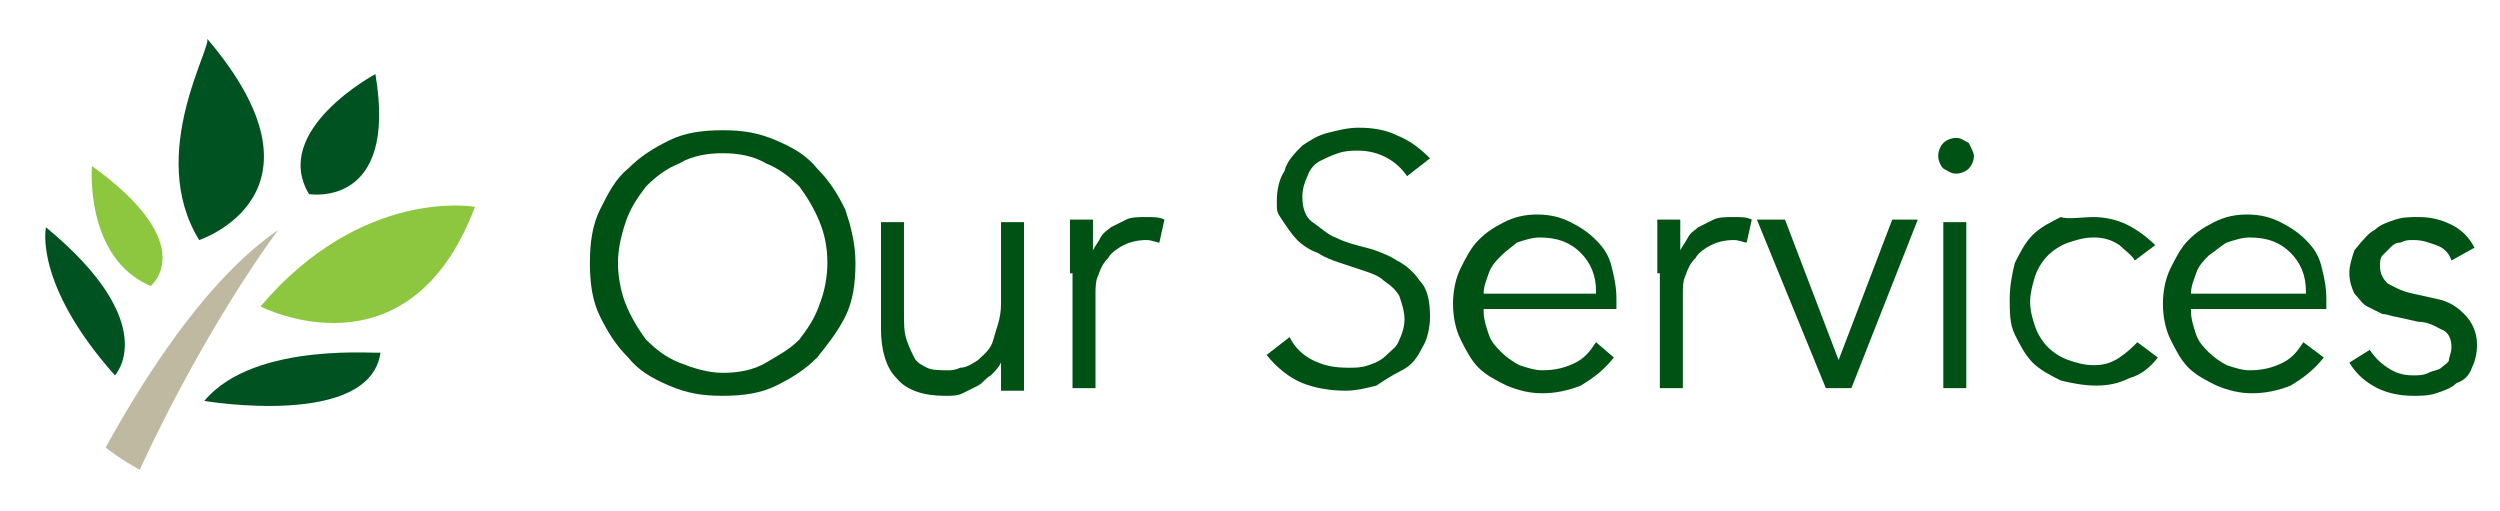
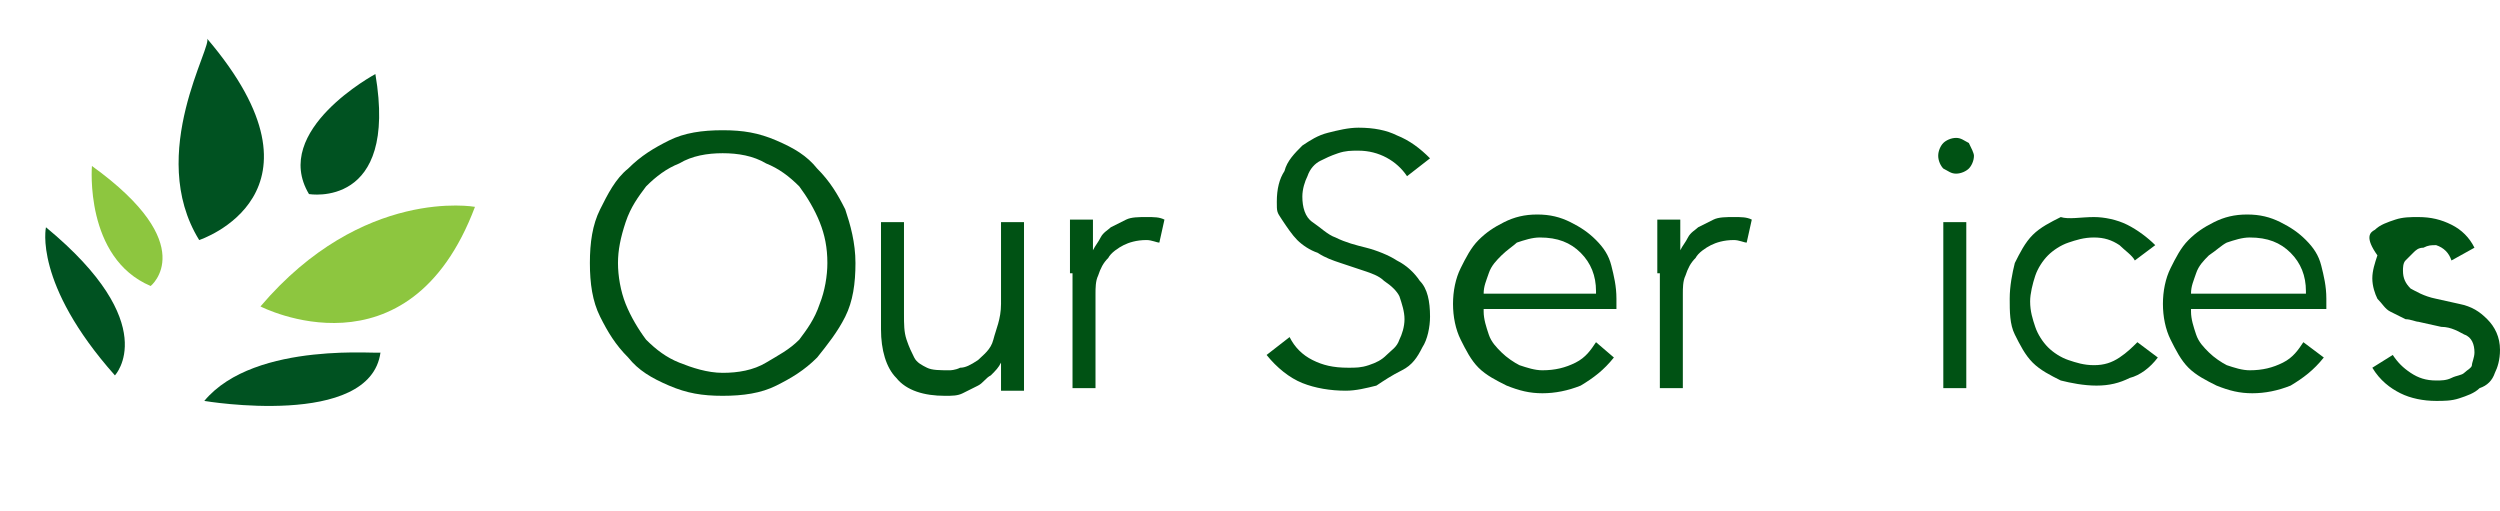
<svg xmlns="http://www.w3.org/2000/svg" xmlns:xlink="http://www.w3.org/1999/xlink" version="1.1" x="0px" y="0px" viewBox="0 0 97.9 20" style="enable-background:new 0 0 97.9 20;" xml:space="preserve">
  <style type="text/css">
	.st0{display:none;}
	.st1{display:inline;fill:#8DC63F;}
	.st2{display:inline;}
	.st3{fill:#8DC63F;}
	.st4{fill:#FFFFFF;}
	.st5{clip-path:url(#SVGID_2_);fill:#FFFFFF;}
	.st6{display:inline;fill:none;}
	.st7{fill:#005214;}
	.st8{fill:#005221;}
	.st9{clip-path:url(#SVGID_4_);fill:#BEB9A0;}
	.st10{fill:none;}
</style>
  <g id="our_services_on" class="st0">
    <ellipse transform="matrix(5.264860e-02 -0.999 0.999 5.264860e-02 -0.394 19.406)" class="st1" cx="10" cy="9.9" rx="9.6" ry="9.6" />
    <g class="st2">
      <path class="st3" d="M33.5,10.3c0,0.8-0.1,1.5-0.4,2.1C32.8,13,32.4,13.5,32,14c-0.5,0.5-1,0.8-1.6,1.1s-1.3,0.4-2.1,0.4    s-1.4-0.1-2.1-0.4s-1.2-0.6-1.6-1.1c-0.5-0.5-0.8-1-1.1-1.6c-0.3-0.6-0.4-1.3-0.4-2.1s0.1-1.5,0.4-2.1c0.3-0.6,0.6-1.2,1.1-1.6    c0.5-0.5,1-0.8,1.6-1.1s1.3-0.4,2.1-0.4s1.4,0.1,2.1,0.4s1.2,0.6,1.6,1.1c0.5,0.5,0.8,1,1.1,1.6C33.3,8.8,33.5,9.5,33.5,10.3z     M32.4,10.3c0-0.6-0.1-1.1-0.3-1.6c-0.2-0.5-0.5-1-0.8-1.4c-0.4-0.4-0.8-0.7-1.3-0.9C29.5,6.1,28.9,6,28.3,6s-1.2,0.1-1.7,0.4    c-0.5,0.2-0.9,0.5-1.3,0.9c-0.3,0.4-0.6,0.8-0.8,1.4s-0.3,1.1-0.3,1.6s0.1,1.1,0.3,1.6c0.2,0.5,0.5,1,0.8,1.4    c0.4,0.4,0.8,0.7,1.3,0.9s1.1,0.4,1.7,0.4s1.2-0.1,1.7-0.4s0.9-0.5,1.3-0.9c0.3-0.4,0.6-0.8,0.8-1.4    C32.3,11.4,32.4,10.8,32.4,10.3z" />
      <path class="st3" d="M39.2,15.2c0-0.2,0-0.4,0-0.5s0-0.3,0-0.5h0c-0.1,0.2-0.2,0.3-0.4,0.5c-0.2,0.1-0.3,0.3-0.5,0.4    s-0.4,0.2-0.6,0.3c-0.2,0.1-0.4,0.1-0.7,0.1c-0.8,0-1.5-0.2-1.9-0.7c-0.4-0.4-0.6-1.1-0.6-1.9V8.7h0.9v3.6c0,0.4,0,0.7,0.1,1    c0.1,0.3,0.2,0.5,0.3,0.7c0.1,0.2,0.3,0.3,0.5,0.4c0.2,0.1,0.5,0.1,0.9,0.1c0,0,0.2,0,0.4-0.1c0.2,0,0.4-0.1,0.7-0.3    c0.2-0.2,0.5-0.4,0.6-0.8s0.3-0.8,0.3-1.4V8.7h0.9v5.1c0,0.2,0,0.4,0,0.7c0,0.3,0,0.5,0,0.8H39.2z" />
-       <path class="st3" d="M41.9,10.7c0-0.3,0-0.6,0-0.9c0-0.3,0-0.7,0-1.2h0.9v1.2h0c0.1-0.2,0.2-0.3,0.3-0.5c0.1-0.2,0.3-0.3,0.4-0.4    c0.2-0.1,0.4-0.2,0.6-0.3c0.2-0.1,0.5-0.1,0.8-0.1c0.3,0,0.5,0,0.7,0.1l-0.2,0.9c-0.1,0-0.3-0.1-0.5-0.1c-0.4,0-0.7,0.1-0.9,0.2    s-0.5,0.3-0.6,0.5c-0.2,0.2-0.3,0.4-0.4,0.7c-0.1,0.2-0.1,0.5-0.1,0.7v3.7h-0.9V10.7z" />
      <path class="st3" d="M55.1,6.9c-0.4-0.6-1.1-1-1.9-1c-0.3,0-0.5,0-0.8,0.1c-0.3,0.1-0.5,0.2-0.7,0.3c-0.2,0.1-0.4,0.3-0.5,0.6    c-0.1,0.2-0.2,0.5-0.2,0.8c0,0.4,0.1,0.8,0.4,1c0.3,0.2,0.6,0.5,0.9,0.6c0.4,0.2,0.8,0.3,1.2,0.4s0.9,0.3,1.2,0.5    c0.4,0.2,0.7,0.5,0.9,0.8c0.3,0.3,0.4,0.8,0.4,1.4c0,0.4-0.1,0.9-0.3,1.2c-0.2,0.4-0.4,0.7-0.8,0.9s-0.7,0.4-1,0.6    c-0.4,0.1-0.8,0.2-1.2,0.2c-0.6,0-1.2-0.1-1.7-0.3c-0.5-0.2-1-0.6-1.4-1.1l0.9-0.7c0.2,0.4,0.5,0.7,0.9,0.9    c0.4,0.2,0.8,0.3,1.4,0.3c0.3,0,0.5,0,0.8-0.1c0.3-0.1,0.5-0.2,0.7-0.4c0.2-0.2,0.4-0.3,0.5-0.6c0.1-0.2,0.2-0.5,0.2-0.8    c0-0.3-0.1-0.6-0.2-0.9c-0.1-0.2-0.3-0.4-0.6-0.6c-0.2-0.2-0.5-0.3-0.8-0.4c-0.3-0.1-0.6-0.2-0.9-0.3s-0.6-0.2-0.9-0.4    c-0.3-0.1-0.6-0.3-0.8-0.5c-0.2-0.2-0.4-0.5-0.6-0.8S50,8.3,50,7.9c0-0.5,0.1-0.9,0.3-1.2C50.4,6.3,50.7,6,51,5.7    c0.3-0.2,0.6-0.4,1-0.5c0.4-0.1,0.8-0.2,1.2-0.2c0.6,0,1.1,0.1,1.5,0.3c0.5,0.2,0.9,0.5,1.3,0.9L55.1,6.9z" />
      <path class="st3" d="M58.1,12.2c0,0.3,0.1,0.6,0.2,0.9c0.1,0.3,0.3,0.5,0.5,0.7s0.5,0.4,0.7,0.5c0.3,0.1,0.6,0.2,0.9,0.2    c0.5,0,0.9-0.1,1.3-0.3c0.4-0.2,0.6-0.5,0.8-0.8l0.7,0.6c-0.4,0.5-0.8,0.8-1.3,1.1c-0.5,0.2-1,0.3-1.5,0.3c-0.5,0-0.9-0.1-1.4-0.3    c-0.4-0.2-0.8-0.4-1.1-0.7s-0.5-0.7-0.7-1.1c-0.2-0.4-0.3-0.9-0.3-1.4s0.1-1,0.3-1.4s0.4-0.8,0.7-1.1c0.3-0.3,0.6-0.5,1-0.7    s0.8-0.3,1.3-0.3c0.5,0,0.9,0.1,1.3,0.3c0.4,0.2,0.7,0.4,1,0.7s0.5,0.6,0.6,1c0.1,0.4,0.2,0.8,0.2,1.3v0.4H58.1z M62.5,11.4    c0-0.6-0.2-1.1-0.6-1.5s-0.9-0.6-1.6-0.6c-0.3,0-0.6,0.1-0.9,0.2C59.3,9.6,59,9.8,58.8,10c-0.2,0.2-0.4,0.4-0.5,0.7    s-0.2,0.5-0.2,0.8H62.5z" />
      <path class="st3" d="M64.9,10.7c0-0.3,0-0.6,0-0.9c0-0.3,0-0.7,0-1.2h0.9v1.2h0c0.1-0.2,0.2-0.3,0.3-0.5c0.1-0.2,0.3-0.3,0.4-0.4    c0.2-0.1,0.4-0.2,0.6-0.3c0.2-0.1,0.5-0.1,0.8-0.1c0.3,0,0.5,0,0.7,0.1l-0.2,0.9c-0.1,0-0.3-0.1-0.5-0.1c-0.4,0-0.7,0.1-0.9,0.2    s-0.5,0.3-0.6,0.5c-0.2,0.2-0.3,0.4-0.4,0.7c-0.1,0.2-0.1,0.5-0.1,0.7v3.7h-0.9V10.7z" />
      <path class="st3" d="M72.5,15.2h-1l-2.7-6.6h1.1l2.1,5.5h0l2.1-5.5h1L72.5,15.2z" />
      <path class="st3" d="M77.3,6.1c0,0.2-0.1,0.4-0.2,0.5c-0.1,0.1-0.3,0.2-0.5,0.2s-0.3-0.1-0.5-0.2c-0.1-0.1-0.2-0.3-0.2-0.5    c0-0.2,0.1-0.4,0.2-0.5c0.1-0.1,0.3-0.2,0.5-0.2s0.3,0.1,0.5,0.2C77.2,5.8,77.3,6,77.3,6.1z M77,15.2h-0.9V8.7H77V15.2z" />
      <path class="st3" d="M83.6,10.2C83.5,10,83.2,9.8,83,9.6c-0.3-0.2-0.6-0.3-1-0.3c-0.4,0-0.7,0.1-1,0.2c-0.3,0.1-0.6,0.3-0.8,0.5    s-0.4,0.5-0.5,0.8c-0.1,0.3-0.2,0.7-0.2,1c0,0.4,0.1,0.7,0.2,1c0.1,0.3,0.3,0.6,0.5,0.8s0.5,0.4,0.8,0.5c0.3,0.1,0.6,0.2,1,0.2    c0.4,0,0.7-0.1,1-0.3c0.3-0.2,0.5-0.4,0.7-0.6l0.8,0.6c-0.3,0.4-0.7,0.7-1.1,0.8c-0.4,0.2-0.8,0.3-1.3,0.3c-0.5,0-1-0.1-1.4-0.2    c-0.4-0.2-0.8-0.4-1.1-0.7c-0.3-0.3-0.5-0.7-0.7-1.1c-0.2-0.4-0.2-0.9-0.2-1.4s0.1-1,0.2-1.4c0.2-0.4,0.4-0.8,0.7-1.1    c0.3-0.3,0.7-0.5,1.1-0.7C81,8.6,81.5,8.5,82,8.5c0.4,0,0.9,0.1,1.3,0.3c0.4,0.2,0.8,0.5,1.1,0.8L83.6,10.2z" />
      <path class="st3" d="M85.8,12.2c0,0.3,0.1,0.6,0.2,0.9c0.1,0.3,0.3,0.5,0.5,0.7s0.5,0.4,0.7,0.5c0.3,0.1,0.6,0.2,0.9,0.2    c0.5,0,0.9-0.1,1.3-0.3c0.4-0.2,0.6-0.5,0.8-0.8L91,14c-0.4,0.5-0.8,0.8-1.3,1.1c-0.5,0.2-1,0.3-1.5,0.3c-0.5,0-0.9-0.1-1.4-0.3    c-0.4-0.2-0.8-0.4-1.1-0.7s-0.5-0.7-0.7-1.1c-0.2-0.4-0.3-0.9-0.3-1.4s0.1-1,0.3-1.4s0.4-0.8,0.7-1.1c0.3-0.3,0.6-0.5,1-0.7    s0.8-0.3,1.3-0.3c0.5,0,0.9,0.1,1.3,0.3c0.4,0.2,0.7,0.4,1,0.7s0.5,0.6,0.6,1c0.1,0.4,0.2,0.8,0.2,1.3v0.4H85.8z M90.3,11.4    c0-0.6-0.2-1.1-0.6-1.5s-0.9-0.6-1.6-0.6c-0.3,0-0.6,0.1-0.9,0.2C87,9.6,86.8,9.8,86.5,10c-0.2,0.2-0.4,0.4-0.5,0.7    s-0.2,0.5-0.2,0.8H90.3z" />
      <path class="st3" d="M96,10.2c-0.1-0.3-0.3-0.5-0.6-0.6s-0.5-0.2-0.9-0.2c-0.2,0-0.3,0-0.5,0.1c-0.2,0-0.3,0.1-0.4,0.2    s-0.2,0.2-0.3,0.3c-0.1,0.1-0.1,0.3-0.1,0.4c0,0.3,0.1,0.5,0.3,0.7c0.2,0.1,0.5,0.3,1,0.4l0.9,0.2c0.5,0.1,0.8,0.3,1.1,0.6    c0.3,0.3,0.5,0.7,0.5,1.2c0,0.4-0.1,0.7-0.2,0.9c-0.1,0.3-0.3,0.5-0.6,0.6c-0.2,0.2-0.5,0.3-0.8,0.4c-0.3,0.1-0.6,0.1-0.9,0.1    c-0.5,0-1-0.1-1.4-0.3c-0.4-0.2-0.8-0.5-1.1-1l0.8-0.5c0.2,0.3,0.4,0.5,0.7,0.7c0.3,0.2,0.6,0.3,1,0.3c0.2,0,0.4,0,0.6-0.1    s0.4-0.1,0.5-0.2c0.1-0.1,0.3-0.2,0.3-0.3s0.1-0.3,0.1-0.5c0-0.3-0.1-0.6-0.4-0.7c-0.2-0.1-0.5-0.3-0.9-0.3l-0.9-0.2    c-0.1,0-0.3-0.1-0.5-0.1c-0.2-0.1-0.4-0.2-0.6-0.3c-0.2-0.1-0.3-0.3-0.5-0.5c-0.1-0.2-0.2-0.5-0.2-0.8c0-0.3,0.1-0.6,0.2-0.9    C92.6,9.3,92.8,9.1,93,9c0.2-0.2,0.5-0.3,0.8-0.4c0.3-0.1,0.6-0.1,0.9-0.1c0.5,0,0.9,0.1,1.3,0.3c0.4,0.2,0.7,0.5,0.9,0.9L96,10.2    z" />
    </g>
    <g class="st2">
      <path class="st4" d="M18.6,8.1C16,15,10.2,12,10.2,12C14.2,7.3,18.6,8.1,18.6,8.1z" />
      <path class="st4" d="M8.1,1.5c5.2,6.1-0.3,7.9-0.3,7.9C5.7,6,8.4,1.7,8.1,1.5z" />
      <path class="st4" d="M3.6,6.5c4.3,3.1,2.3,4.7,2.3,4.7C3.3,10.1,3.6,6.5,3.6,6.5z" />
      <path class="st4" d="M1.8,8.9c4.6,3.8,2.7,5.8,2.7,5.8C1.3,11.1,1.8,8.9,1.8,8.9z" />
-       <path class="st4" d="M14.9,13.8c-0.4,3-6.9,1.9-6.9,1.9C10,13.3,15.1,13.9,14.9,13.8z" />
      <path class="st4" d="M14.7,2.9c0.9,5.3-2.6,4.7-2.6,4.7C10.6,5.1,14.7,2.9,14.7,2.9z" />
      <g>
        <defs>
          <ellipse id="SVGID_1_" transform="matrix(5.264860e-02 -0.999 0.999 5.264860e-02 -0.394 19.406)" cx="10" cy="9.9" rx="9.6" ry="9.6" />
        </defs>
        <clipPath id="SVGID_2_">
          <use xlink:href="#SVGID_1_" style="overflow:visible;" />
        </clipPath>
        <path class="st5" d="M2.1,49.7C-4.2,28.8,10.9,9,10.9,9c-7,4.8-12.6,22-12.6,22L2.1,49.7z" />
      </g>
    </g>
    <rect class="st6" width="97.9" height="20" />
  </g>
  <g id="our_services_off_copy">
    <g>
      <path class="st7" d="M33.5,10.3c0,0.8-0.1,1.5-0.4,2.1C32.8,13,32.4,13.5,32,14c-0.5,0.5-1,0.8-1.6,1.1s-1.3,0.4-2.1,0.4    s-1.4-0.1-2.1-0.4s-1.2-0.6-1.6-1.1c-0.5-0.5-0.8-1-1.1-1.6c-0.3-0.6-0.4-1.3-0.4-2.1s0.1-1.5,0.4-2.1c0.3-0.6,0.6-1.2,1.1-1.6    c0.5-0.5,1-0.8,1.6-1.1s1.3-0.4,2.1-0.4s1.4,0.1,2.1,0.4s1.2,0.6,1.6,1.1c0.5,0.5,0.8,1,1.1,1.6C33.3,8.8,33.5,9.5,33.5,10.3z     M32.4,10.3c0-0.6-0.1-1.1-0.3-1.6c-0.2-0.5-0.5-1-0.8-1.4c-0.4-0.4-0.8-0.7-1.3-0.9C29.5,6.1,28.9,6,28.3,6s-1.2,0.1-1.7,0.4    c-0.5,0.2-0.9,0.5-1.3,0.9c-0.3,0.4-0.6,0.8-0.8,1.4s-0.3,1.1-0.3,1.6s0.1,1.1,0.3,1.6c0.2,0.5,0.5,1,0.8,1.4    c0.4,0.4,0.8,0.7,1.3,0.9s1.1,0.4,1.7,0.4s1.2-0.1,1.7-0.4s0.9-0.5,1.3-0.9c0.3-0.4,0.6-0.8,0.8-1.4    C32.3,11.4,32.4,10.8,32.4,10.3z" />
      <path class="st7" d="M39.2,15.2c0-0.2,0-0.4,0-0.5s0-0.3,0-0.5h0c-0.1,0.2-0.2,0.3-0.4,0.5c-0.2,0.1-0.3,0.3-0.5,0.4    s-0.4,0.2-0.6,0.3c-0.2,0.1-0.4,0.1-0.7,0.1c-0.8,0-1.5-0.2-1.9-0.7c-0.4-0.4-0.6-1.1-0.6-1.9V8.7h0.9v3.6c0,0.4,0,0.7,0.1,1    c0.1,0.3,0.2,0.5,0.3,0.7c0.1,0.2,0.3,0.3,0.5,0.4c0.2,0.1,0.5,0.1,0.9,0.1c0,0,0.2,0,0.4-0.1c0.2,0,0.4-0.1,0.7-0.3    c0.2-0.2,0.5-0.4,0.6-0.8s0.3-0.8,0.3-1.4V8.7h0.9v5.1c0,0.2,0,0.4,0,0.7c0,0.3,0,0.5,0,0.8H39.2z" />
      <path class="st7" d="M41.9,10.7c0-0.3,0-0.6,0-0.9c0-0.3,0-0.7,0-1.2h0.9v1.2h0c0.1-0.2,0.2-0.3,0.3-0.5c0.1-0.2,0.3-0.3,0.4-0.4    c0.2-0.1,0.4-0.2,0.6-0.3c0.2-0.1,0.5-0.1,0.8-0.1c0.3,0,0.5,0,0.7,0.1l-0.2,0.9c-0.1,0-0.3-0.1-0.5-0.1c-0.4,0-0.7,0.1-0.9,0.2    s-0.5,0.3-0.6,0.5c-0.2,0.2-0.3,0.4-0.4,0.7c-0.1,0.2-0.1,0.5-0.1,0.7v3.7h-0.9V10.7z" />
      <path class="st7" d="M55.1,6.9c-0.4-0.6-1.1-1-1.9-1c-0.3,0-0.5,0-0.8,0.1c-0.3,0.1-0.5,0.2-0.7,0.3c-0.2,0.1-0.4,0.3-0.5,0.6    c-0.1,0.2-0.2,0.5-0.2,0.8c0,0.4,0.1,0.8,0.4,1c0.3,0.2,0.6,0.5,0.9,0.6c0.4,0.2,0.8,0.3,1.2,0.4s0.9,0.3,1.2,0.5    c0.4,0.2,0.7,0.5,0.9,0.8c0.3,0.3,0.4,0.8,0.4,1.4c0,0.4-0.1,0.9-0.3,1.2c-0.2,0.4-0.4,0.7-0.8,0.9s-0.7,0.4-1,0.6    c-0.4,0.1-0.8,0.2-1.2,0.2c-0.6,0-1.2-0.1-1.7-0.3c-0.5-0.2-1-0.6-1.4-1.1l0.9-0.7c0.2,0.4,0.5,0.7,0.9,0.9    c0.4,0.2,0.8,0.3,1.4,0.3c0.3,0,0.5,0,0.8-0.1c0.3-0.1,0.5-0.2,0.7-0.4c0.2-0.2,0.4-0.3,0.5-0.6c0.1-0.2,0.2-0.5,0.2-0.8    c0-0.3-0.1-0.6-0.2-0.9c-0.1-0.2-0.3-0.4-0.6-0.6c-0.2-0.2-0.5-0.3-0.8-0.4c-0.3-0.1-0.6-0.2-0.9-0.3s-0.6-0.2-0.9-0.4    c-0.3-0.1-0.6-0.3-0.8-0.5c-0.2-0.2-0.4-0.5-0.6-0.8S50,8.3,50,7.9c0-0.5,0.1-0.9,0.3-1.2C50.4,6.3,50.7,6,51,5.7    c0.3-0.2,0.6-0.4,1-0.5c0.4-0.1,0.8-0.2,1.2-0.2c0.6,0,1.1,0.1,1.5,0.3c0.5,0.2,0.9,0.5,1.3,0.9L55.1,6.9z" />
      <path class="st7" d="M58.1,12.2c0,0.3,0.1,0.6,0.2,0.9c0.1,0.3,0.3,0.5,0.5,0.7s0.5,0.4,0.7,0.5c0.3,0.1,0.6,0.2,0.9,0.2    c0.5,0,0.9-0.1,1.3-0.3c0.4-0.2,0.6-0.5,0.8-0.8l0.7,0.6c-0.4,0.5-0.8,0.8-1.3,1.1c-0.5,0.2-1,0.3-1.5,0.3c-0.5,0-0.9-0.1-1.4-0.3    c-0.4-0.2-0.8-0.4-1.1-0.7s-0.5-0.7-0.7-1.1c-0.2-0.4-0.3-0.9-0.3-1.4s0.1-1,0.3-1.4s0.4-0.8,0.7-1.1c0.3-0.3,0.6-0.5,1-0.7    s0.8-0.3,1.3-0.3c0.5,0,0.9,0.1,1.3,0.3c0.4,0.2,0.7,0.4,1,0.7s0.5,0.6,0.6,1c0.1,0.4,0.2,0.8,0.2,1.3v0.4H58.1z M62.5,11.4    c0-0.6-0.2-1.1-0.6-1.5s-0.9-0.6-1.6-0.6c-0.3,0-0.6,0.1-0.9,0.2C59.3,9.6,59,9.8,58.8,10c-0.2,0.2-0.4,0.4-0.5,0.7    s-0.2,0.5-0.2,0.8H62.5z" />
      <path class="st7" d="M64.9,10.7c0-0.3,0-0.6,0-0.9c0-0.3,0-0.7,0-1.2h0.9v1.2h0c0.1-0.2,0.2-0.3,0.3-0.5c0.1-0.2,0.3-0.3,0.4-0.4    c0.2-0.1,0.4-0.2,0.6-0.3c0.2-0.1,0.5-0.1,0.8-0.1c0.3,0,0.5,0,0.7,0.1l-0.2,0.9c-0.1,0-0.3-0.1-0.5-0.1c-0.4,0-0.7,0.1-0.9,0.2    s-0.5,0.3-0.6,0.5c-0.2,0.2-0.3,0.4-0.4,0.7c-0.1,0.2-0.1,0.5-0.1,0.7v3.7h-0.9V10.7z" />
-       <path class="st7" d="M72.5,15.2h-1l-2.7-6.6h1.1l2.1,5.5h0l2.1-5.5h1L72.5,15.2z" />
      <path class="st7" d="M77.3,6.1c0,0.2-0.1,0.4-0.2,0.5c-0.1,0.1-0.3,0.2-0.5,0.2s-0.3-0.1-0.5-0.2c-0.1-0.1-0.2-0.3-0.2-0.5    c0-0.2,0.1-0.4,0.2-0.5c0.1-0.1,0.3-0.2,0.5-0.2s0.3,0.1,0.5,0.2C77.2,5.8,77.3,6,77.3,6.1z M77,15.2h-0.9V8.7H77V15.2z" />
      <path class="st7" d="M83.6,10.2C83.5,10,83.2,9.8,83,9.6c-0.3-0.2-0.6-0.3-1-0.3c-0.4,0-0.7,0.1-1,0.2c-0.3,0.1-0.6,0.3-0.8,0.5    s-0.4,0.5-0.5,0.8c-0.1,0.3-0.2,0.7-0.2,1c0,0.4,0.1,0.7,0.2,1c0.1,0.3,0.3,0.6,0.5,0.8s0.5,0.4,0.8,0.5c0.3,0.1,0.6,0.2,1,0.2    c0.4,0,0.7-0.1,1-0.3c0.3-0.2,0.5-0.4,0.7-0.6l0.8,0.6c-0.3,0.4-0.7,0.7-1.1,0.8c-0.4,0.2-0.8,0.3-1.3,0.3c-0.5,0-1-0.1-1.4-0.2    c-0.4-0.2-0.8-0.4-1.1-0.7c-0.3-0.3-0.5-0.7-0.7-1.1c-0.2-0.4-0.2-0.9-0.2-1.4s0.1-1,0.2-1.4c0.2-0.4,0.4-0.8,0.7-1.1    c0.3-0.3,0.7-0.5,1.1-0.7C81,8.6,81.5,8.5,82,8.5c0.4,0,0.9,0.1,1.3,0.3c0.4,0.2,0.8,0.5,1.1,0.8L83.6,10.2z" />
      <path class="st7" d="M85.8,12.2c0,0.3,0.1,0.6,0.2,0.9c0.1,0.3,0.3,0.5,0.5,0.7s0.5,0.4,0.7,0.5c0.3,0.1,0.6,0.2,0.9,0.2    c0.5,0,0.9-0.1,1.3-0.3c0.4-0.2,0.6-0.5,0.8-0.8L91,14c-0.4,0.5-0.8,0.8-1.3,1.1c-0.5,0.2-1,0.3-1.5,0.3c-0.5,0-0.9-0.1-1.4-0.3    c-0.4-0.2-0.8-0.4-1.1-0.7s-0.5-0.7-0.7-1.1c-0.2-0.4-0.3-0.9-0.3-1.4s0.1-1,0.3-1.4s0.4-0.8,0.7-1.1c0.3-0.3,0.6-0.5,1-0.7    s0.8-0.3,1.3-0.3c0.5,0,0.9,0.1,1.3,0.3c0.4,0.2,0.7,0.4,1,0.7s0.5,0.6,0.6,1c0.1,0.4,0.2,0.8,0.2,1.3v0.4H85.8z M90.3,11.4    c0-0.6-0.2-1.1-0.6-1.5s-0.9-0.6-1.6-0.6c-0.3,0-0.6,0.1-0.9,0.2C87,9.6,86.8,9.8,86.5,10c-0.2,0.2-0.4,0.4-0.5,0.7    s-0.2,0.5-0.2,0.8H90.3z" />
-       <path class="st7" d="M96,10.2c-0.1-0.3-0.3-0.5-0.6-0.6s-0.5-0.2-0.9-0.2c-0.2,0-0.3,0-0.5,0.1c-0.2,0-0.3,0.1-0.4,0.2    s-0.2,0.2-0.3,0.3c-0.1,0.1-0.1,0.3-0.1,0.4c0,0.3,0.1,0.5,0.3,0.7c0.2,0.1,0.5,0.3,1,0.4l0.9,0.2c0.5,0.1,0.8,0.3,1.1,0.6    c0.3,0.3,0.5,0.7,0.5,1.2c0,0.4-0.1,0.7-0.2,0.9c-0.1,0.3-0.3,0.5-0.6,0.6c-0.2,0.2-0.5,0.3-0.8,0.4c-0.3,0.1-0.6,0.1-0.9,0.1    c-0.5,0-1-0.1-1.4-0.3c-0.4-0.2-0.8-0.5-1.1-1l0.8-0.5c0.2,0.3,0.4,0.5,0.7,0.7c0.3,0.2,0.6,0.3,1,0.3c0.2,0,0.4,0,0.6-0.1    s0.4-0.1,0.5-0.2c0.1-0.1,0.3-0.2,0.3-0.3s0.1-0.3,0.1-0.5c0-0.3-0.1-0.6-0.4-0.7c-0.2-0.1-0.5-0.3-0.9-0.3l-0.9-0.2    c-0.1,0-0.3-0.1-0.5-0.1c-0.2-0.1-0.4-0.2-0.6-0.3c-0.2-0.1-0.3-0.3-0.5-0.5c-0.1-0.2-0.2-0.5-0.2-0.8c0-0.3,0.1-0.6,0.2-0.9    C92.6,9.3,92.8,9.1,93,9c0.2-0.2,0.5-0.3,0.8-0.4c0.3-0.1,0.6-0.1,0.9-0.1c0.5,0,0.9,0.1,1.3,0.3c0.4,0.2,0.7,0.5,0.9,0.9L96,10.2    z" />
+       <path class="st7" d="M96,10.2c-0.1-0.3-0.3-0.5-0.6-0.6c-0.2,0-0.3,0-0.5,0.1c-0.2,0-0.3,0.1-0.4,0.2    s-0.2,0.2-0.3,0.3c-0.1,0.1-0.1,0.3-0.1,0.4c0,0.3,0.1,0.5,0.3,0.7c0.2,0.1,0.5,0.3,1,0.4l0.9,0.2c0.5,0.1,0.8,0.3,1.1,0.6    c0.3,0.3,0.5,0.7,0.5,1.2c0,0.4-0.1,0.7-0.2,0.9c-0.1,0.3-0.3,0.5-0.6,0.6c-0.2,0.2-0.5,0.3-0.8,0.4c-0.3,0.1-0.6,0.1-0.9,0.1    c-0.5,0-1-0.1-1.4-0.3c-0.4-0.2-0.8-0.5-1.1-1l0.8-0.5c0.2,0.3,0.4,0.5,0.7,0.7c0.3,0.2,0.6,0.3,1,0.3c0.2,0,0.4,0,0.6-0.1    s0.4-0.1,0.5-0.2c0.1-0.1,0.3-0.2,0.3-0.3s0.1-0.3,0.1-0.5c0-0.3-0.1-0.6-0.4-0.7c-0.2-0.1-0.5-0.3-0.9-0.3l-0.9-0.2    c-0.1,0-0.3-0.1-0.5-0.1c-0.2-0.1-0.4-0.2-0.6-0.3c-0.2-0.1-0.3-0.3-0.5-0.5c-0.1-0.2-0.2-0.5-0.2-0.8c0-0.3,0.1-0.6,0.2-0.9    C92.6,9.3,92.8,9.1,93,9c0.2-0.2,0.5-0.3,0.8-0.4c0.3-0.1,0.6-0.1,0.9-0.1c0.5,0,0.9,0.1,1.3,0.3c0.4,0.2,0.7,0.5,0.9,0.9L96,10.2    z" />
    </g>
    <g>
      <path class="st3" d="M18.6,8.1C16,15,10.2,12,10.2,12C14.2,7.3,18.6,8.1,18.6,8.1z" />
      <path class="st8" d="M8.1,1.5c5.2,6.1-0.3,7.9-0.3,7.9C5.7,6,8.4,1.7,8.1,1.5z" />
      <path class="st3" d="M3.6,6.5c4.3,3.1,2.3,4.7,2.3,4.7C3.3,10.1,3.6,6.5,3.6,6.5z" />
      <path class="st8" d="M1.8,8.9c4.6,3.8,2.7,5.8,2.7,5.8C1.3,11.1,1.8,8.9,1.8,8.9z" />
      <path class="st8" d="M14.9,13.8c-0.4,3-6.9,1.9-6.9,1.9C10,13.3,15.1,13.9,14.9,13.8z" />
      <path class="st8" d="M14.7,2.9c0.9,5.3-2.6,4.7-2.6,4.7C10.6,5.1,14.7,2.9,14.7,2.9z" />
      <g>
        <defs>
          <ellipse id="SVGID_3_" transform="matrix(5.264860e-02 -0.999 0.999 5.264860e-02 -0.394 19.406)" cx="10" cy="9.9" rx="9.6" ry="9.6" />
        </defs>
        <clipPath id="SVGID_4_">
          <use xlink:href="#SVGID_3_" style="overflow:visible;" />
        </clipPath>
-         <path class="st9" d="M2.1,49.7C-4.2,28.8,10.9,9,10.9,9c-7,4.8-12.6,22-12.6,22L2.1,49.7z" />
      </g>
    </g>
    <rect class="st10" width="97.9" height="20" />
  </g>
</svg>